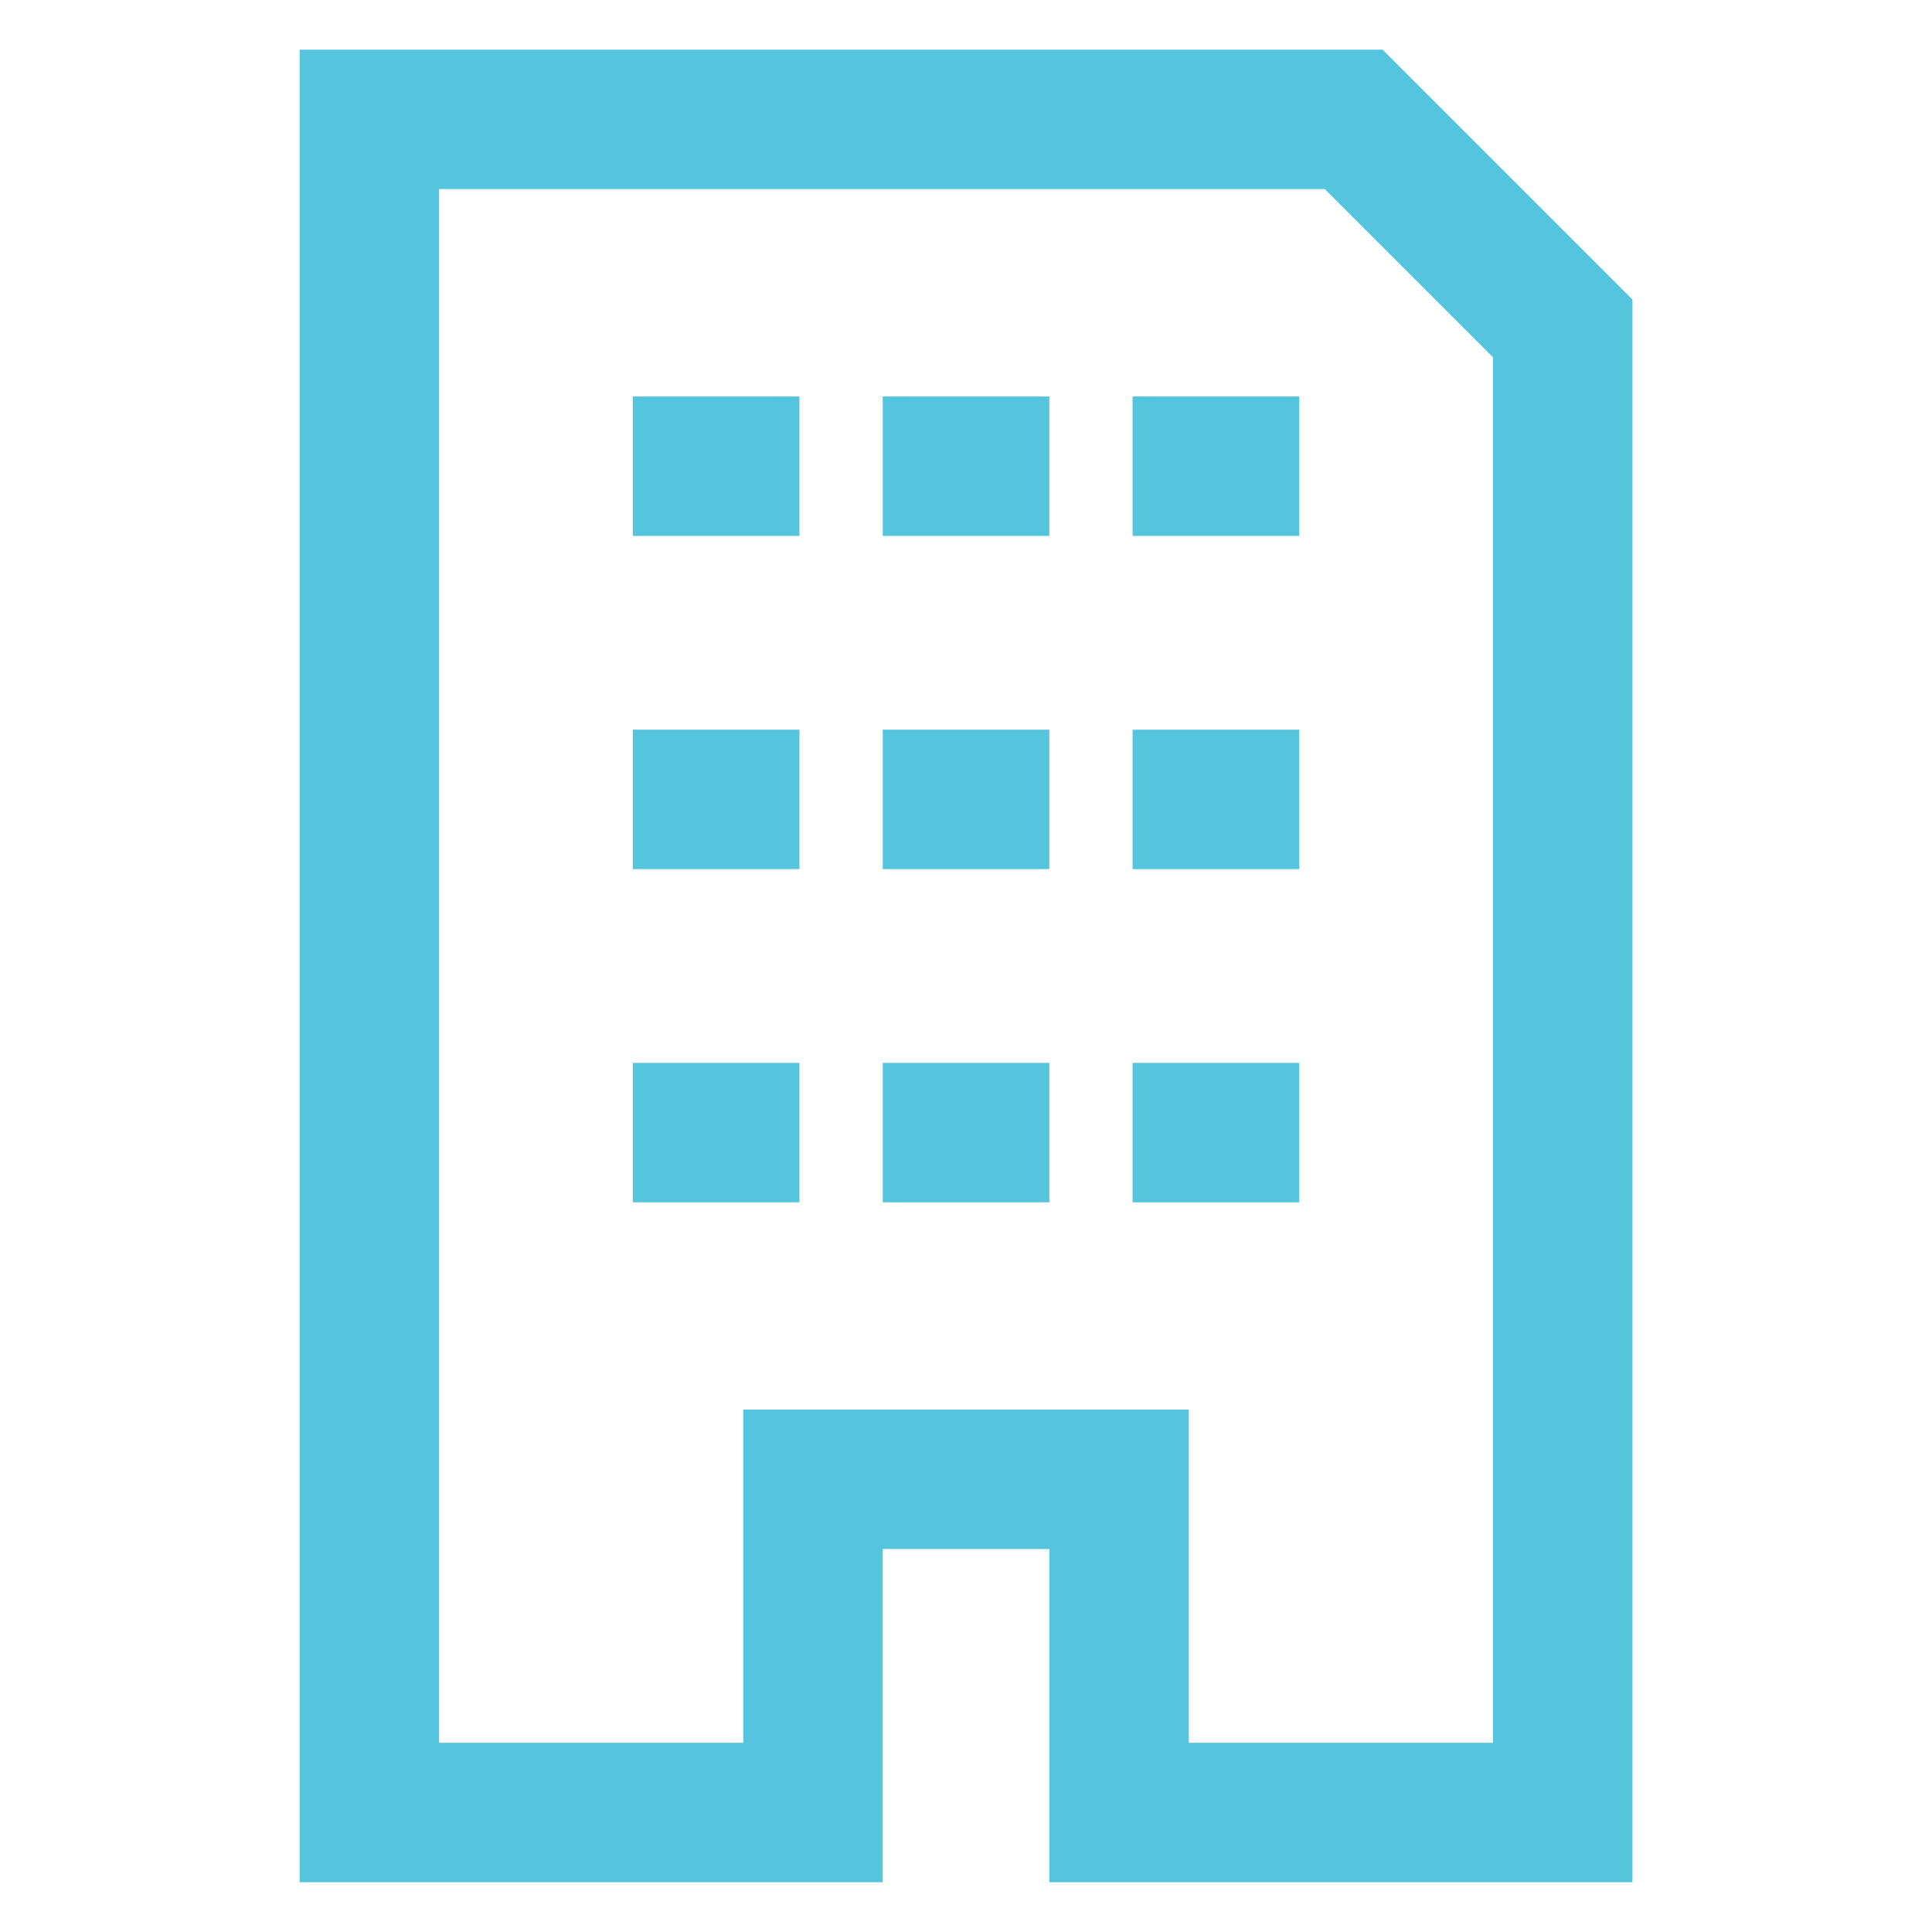
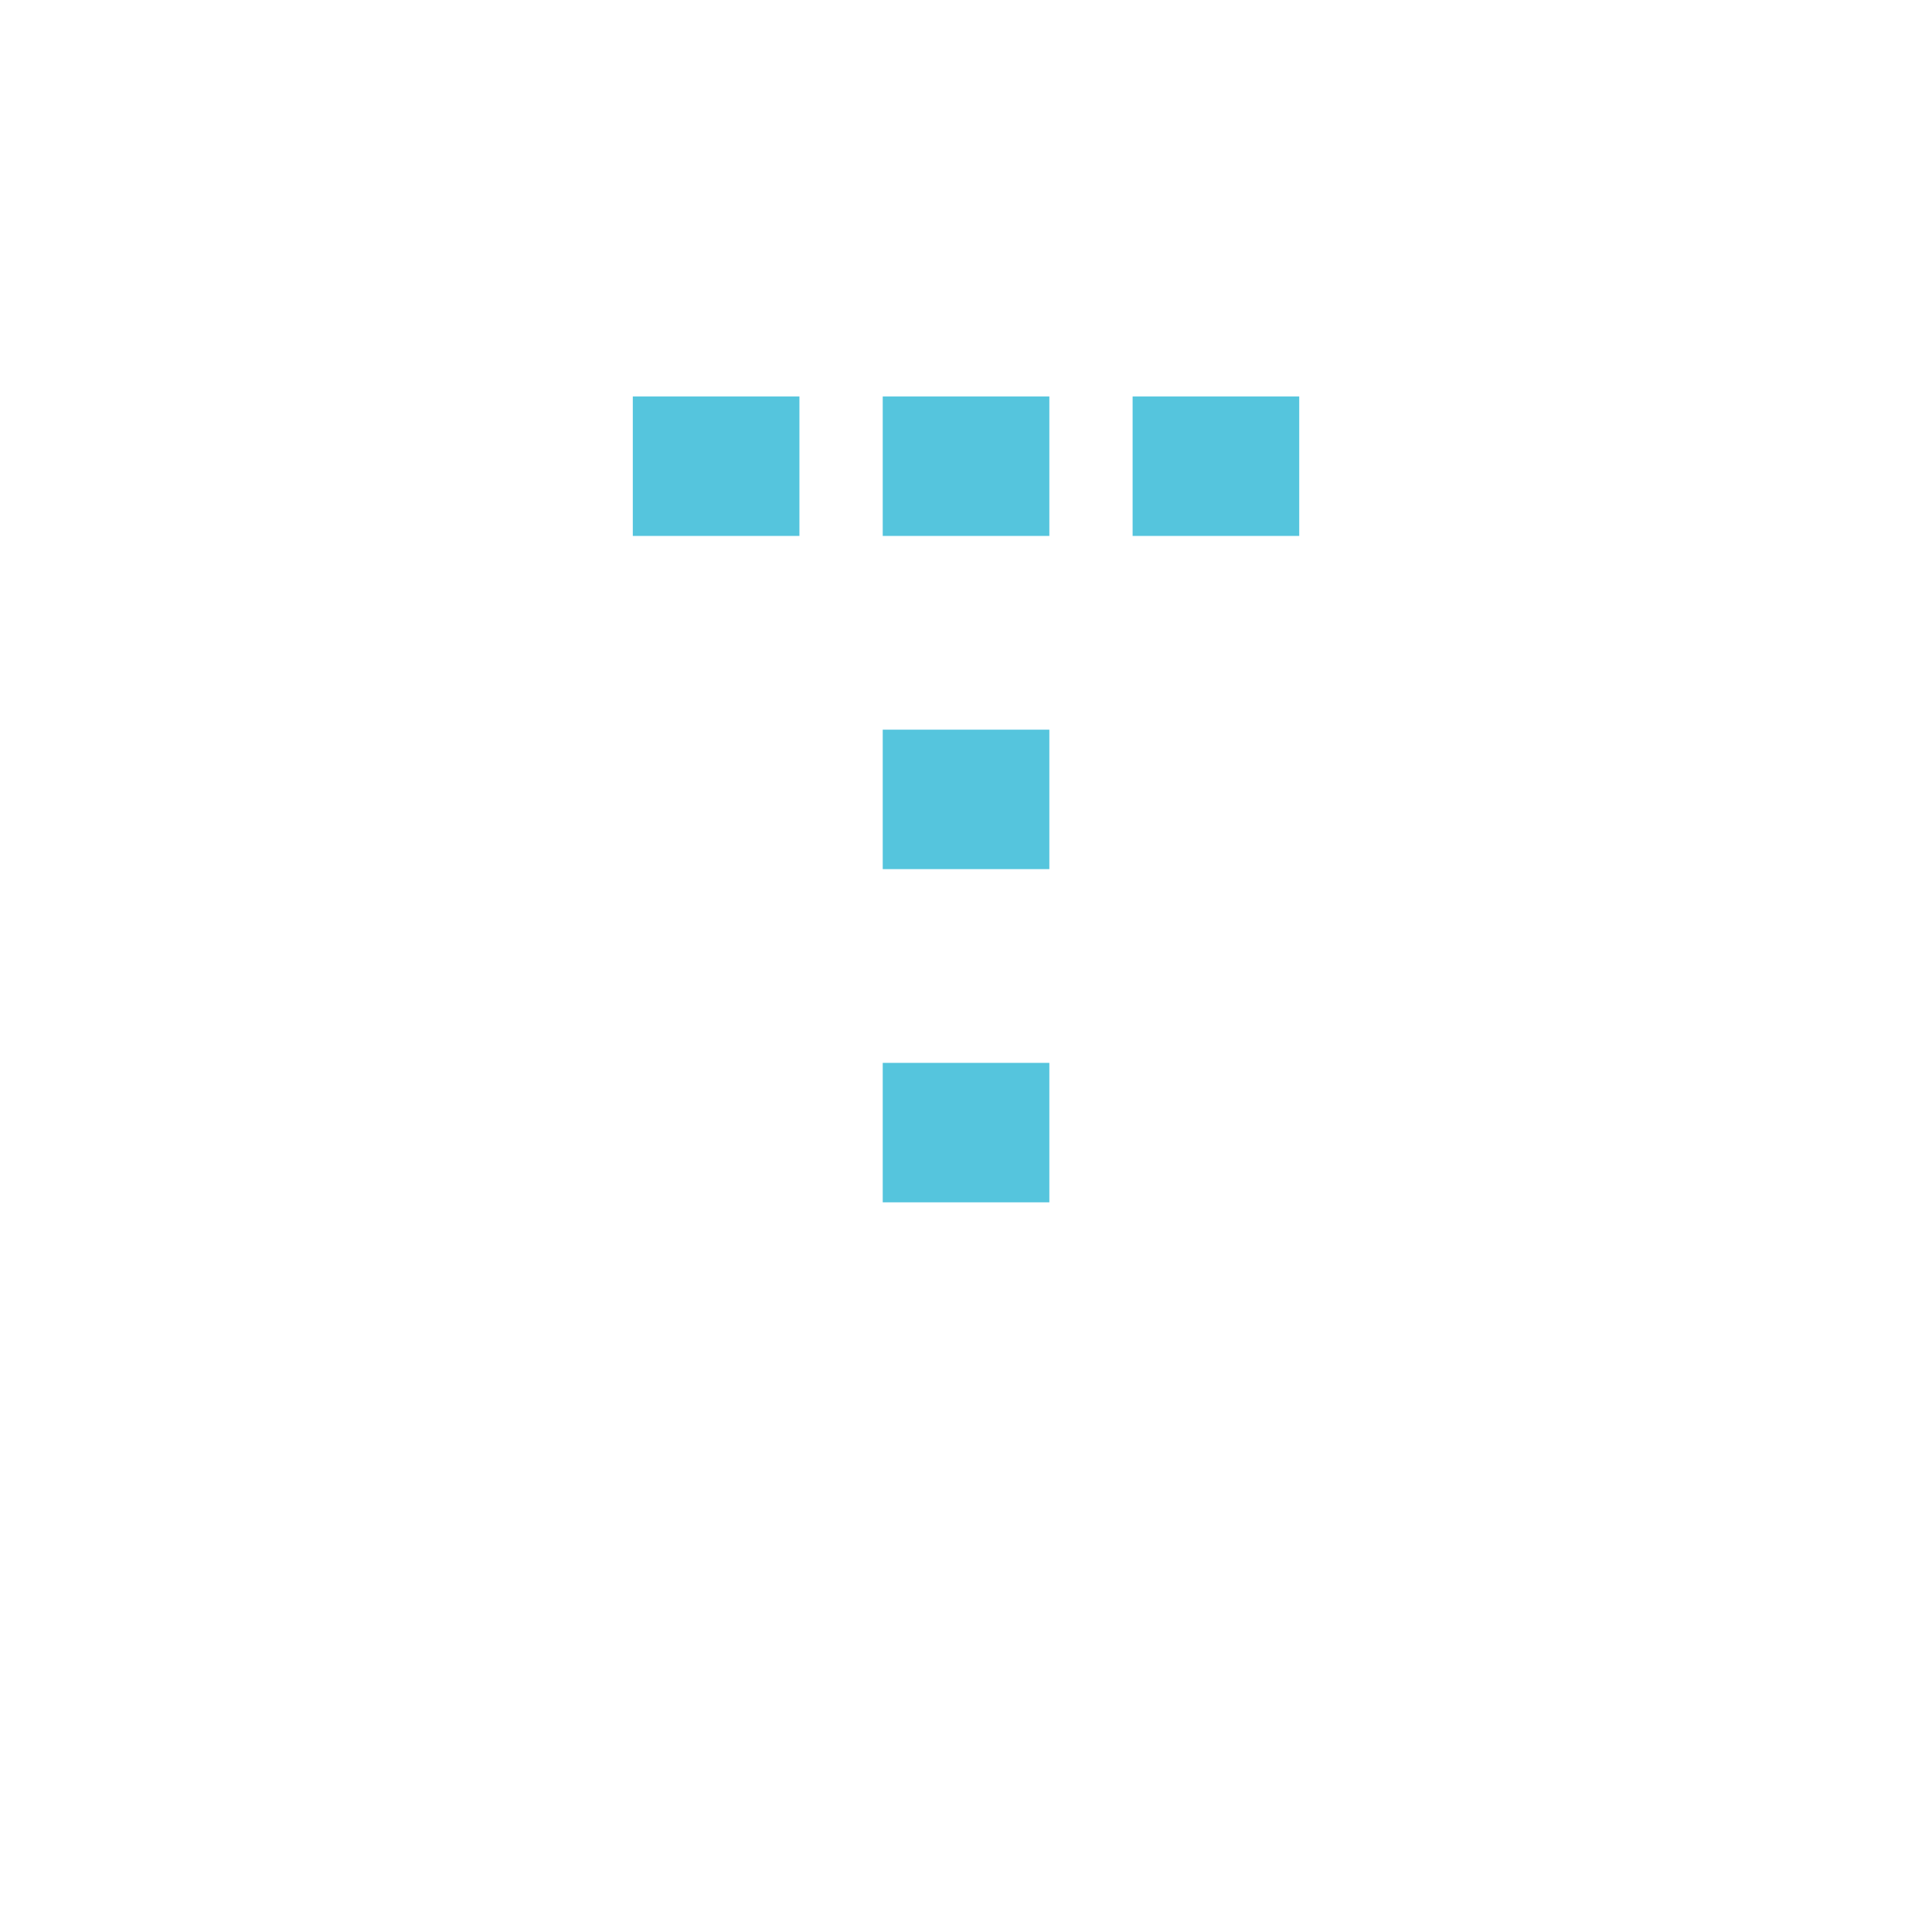
<svg xmlns="http://www.w3.org/2000/svg" id="Calque_1" data-name="Calque 1" viewBox="0 0 500 500">
  <defs>
    <style>
      .cls-1 {
        fill: #55c5dd;
        stroke-width: 0px;
      }
    </style>
  </defs>
-   <path class="cls-1" d="M342.86,48.95l21.76,21.76,21.76,21.76v358.56h-78.72v-86.23h-115.3v86.23h-78.72V48.94h229.24ZM357.81,12.85H77.54v474.27h150.91v-86.23h43.12v86.23h150.91V77.51c-25.25-25.25-39.41-39.41-64.66-64.66h0Z" />
-   <path class="cls-1" d="M206.89,275.07h-43.12v36.09h43.12v-36.09Z" />
  <path class="cls-1" d="M271.57,275.07h-43.12v36.09h43.12v-36.09Z" />
-   <path class="cls-1" d="M336.24,275.07h-43.12v36.09h43.12v-36.09Z" />
-   <path class="cls-1" d="M206.89,188.84h-43.12v36.09h43.12v-36.09Z" />
  <path class="cls-1" d="M271.57,188.84h-43.12v36.09h43.12v-36.09Z" />
-   <path class="cls-1" d="M336.24,188.84h-43.12v36.09h43.12v-36.09Z" />
  <path class="cls-1" d="M206.89,102.61h-43.12v36.09h43.12v-36.09Z" />
  <path class="cls-1" d="M271.57,102.61h-43.12v36.09h43.12v-36.09Z" />
  <path class="cls-1" d="M336.24,102.61h-43.12v36.09h43.12v-36.09Z" />
</svg>